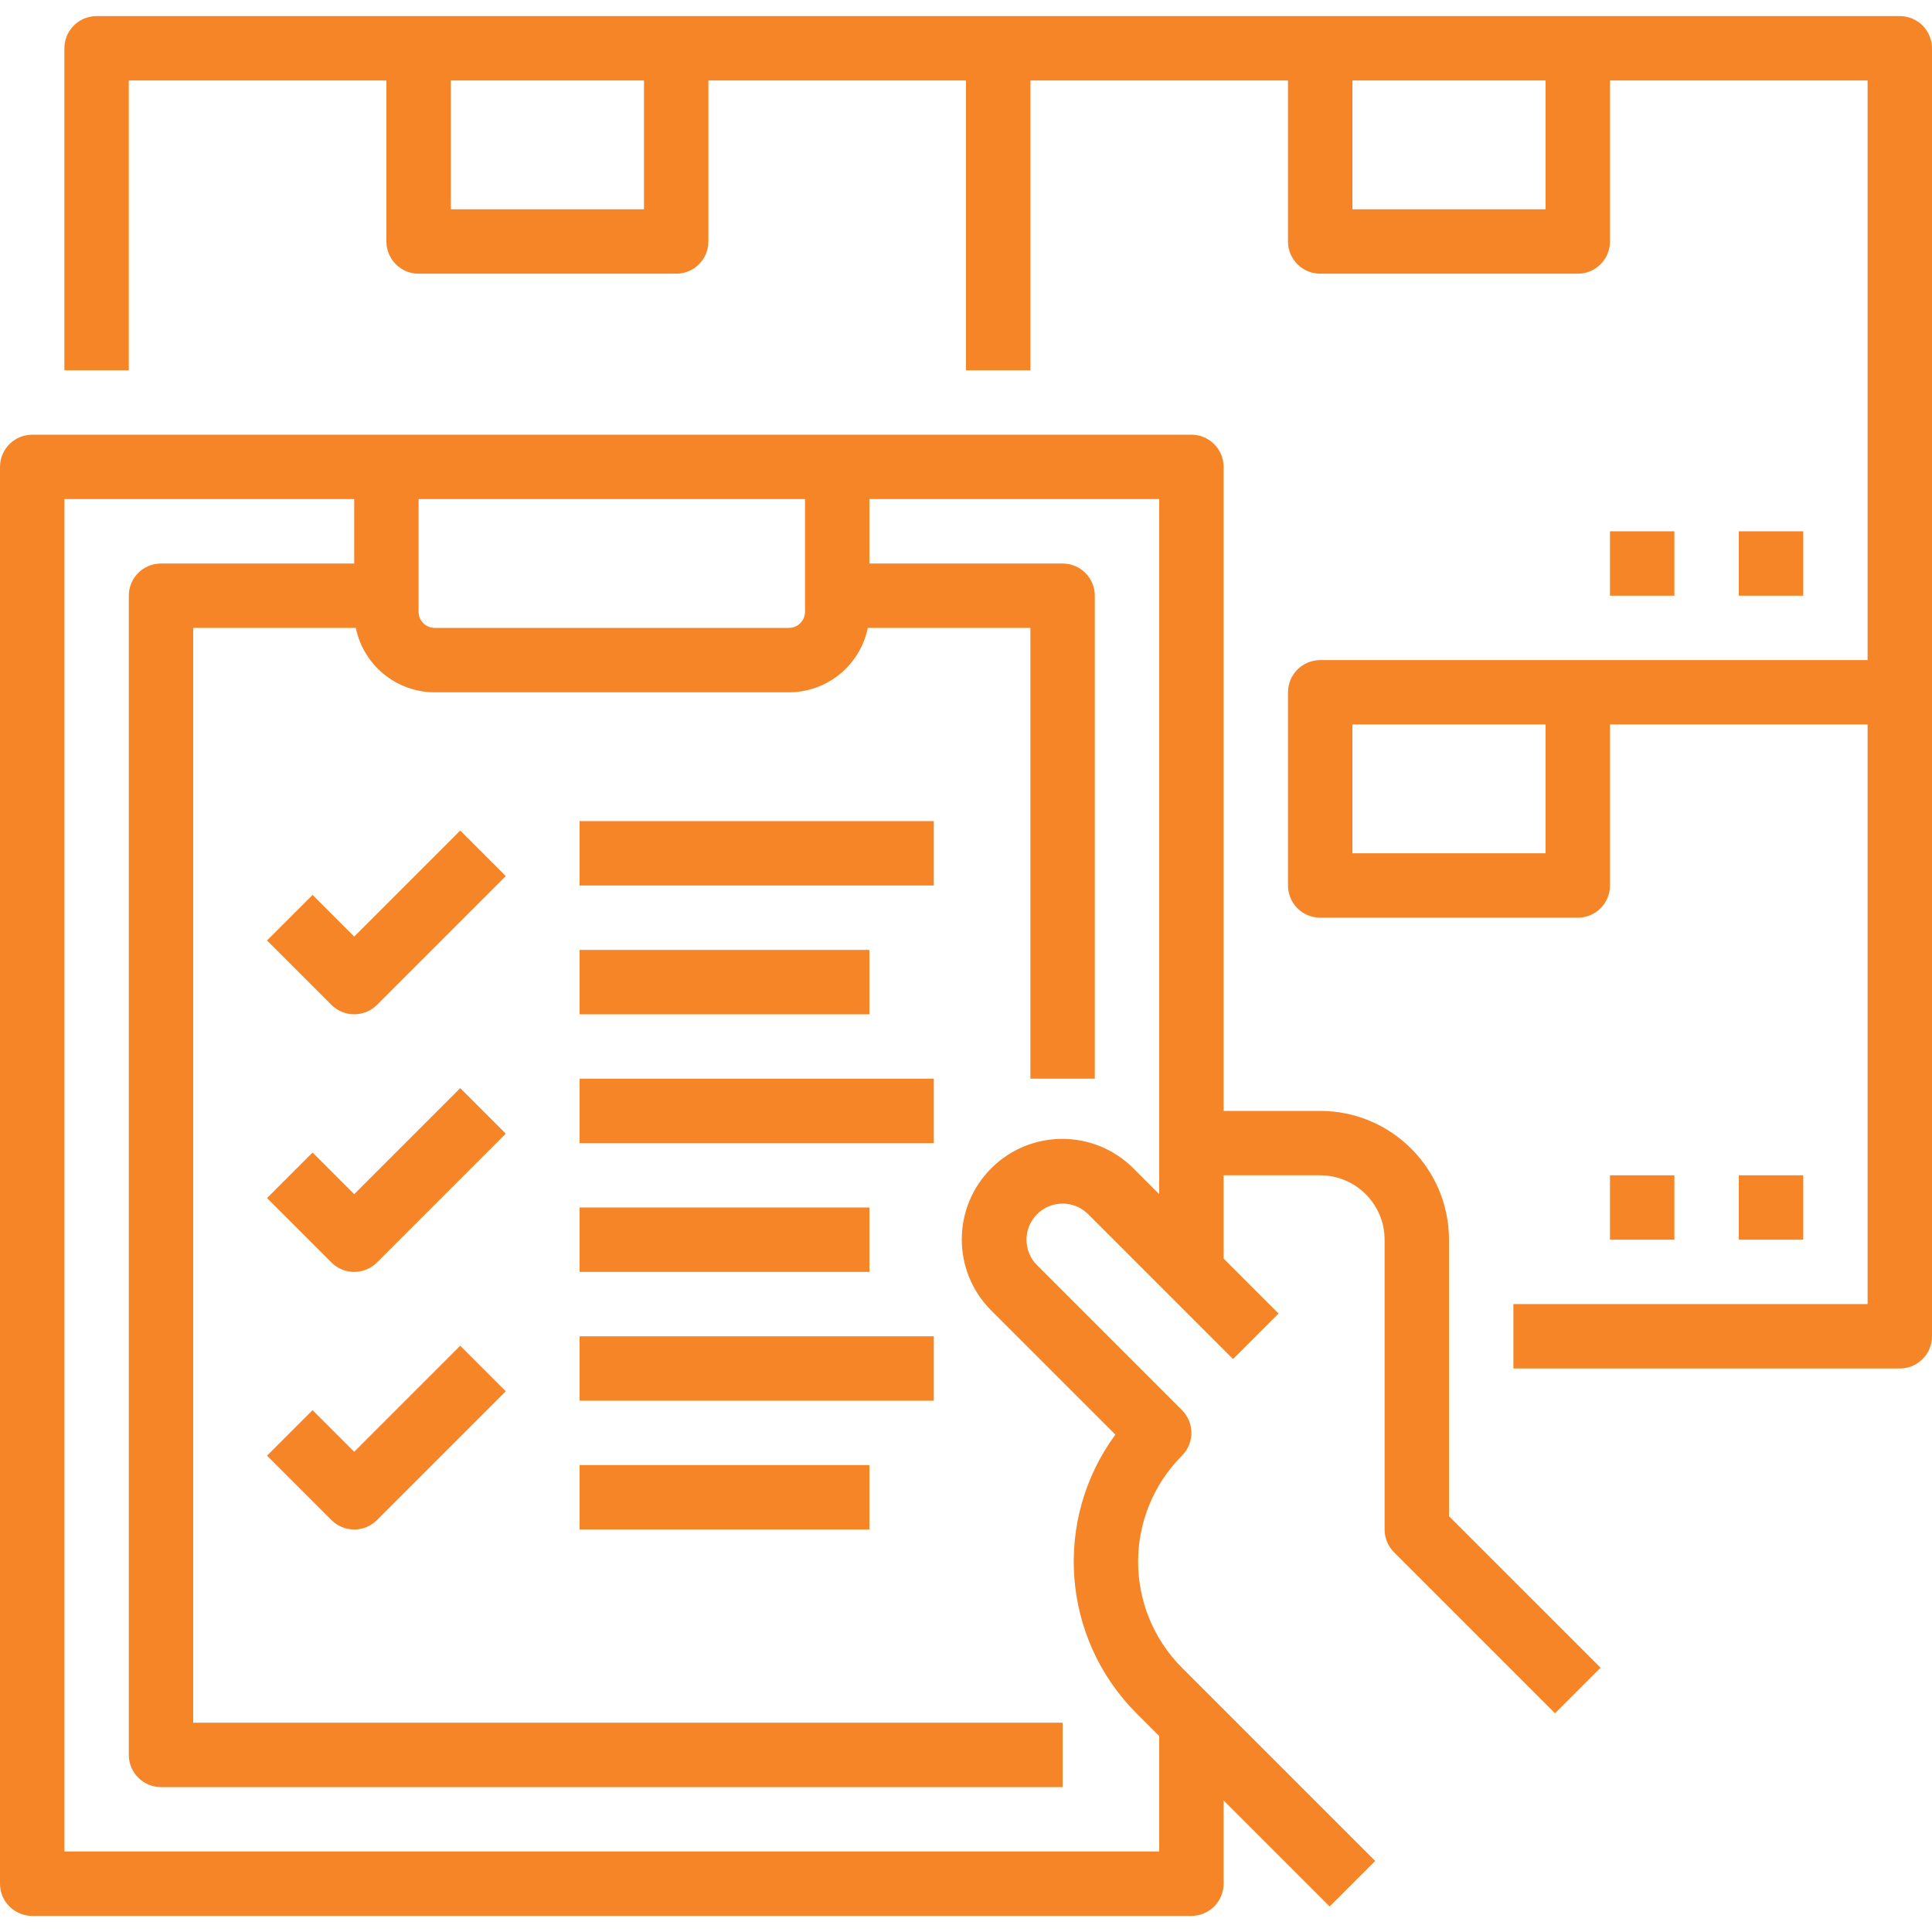
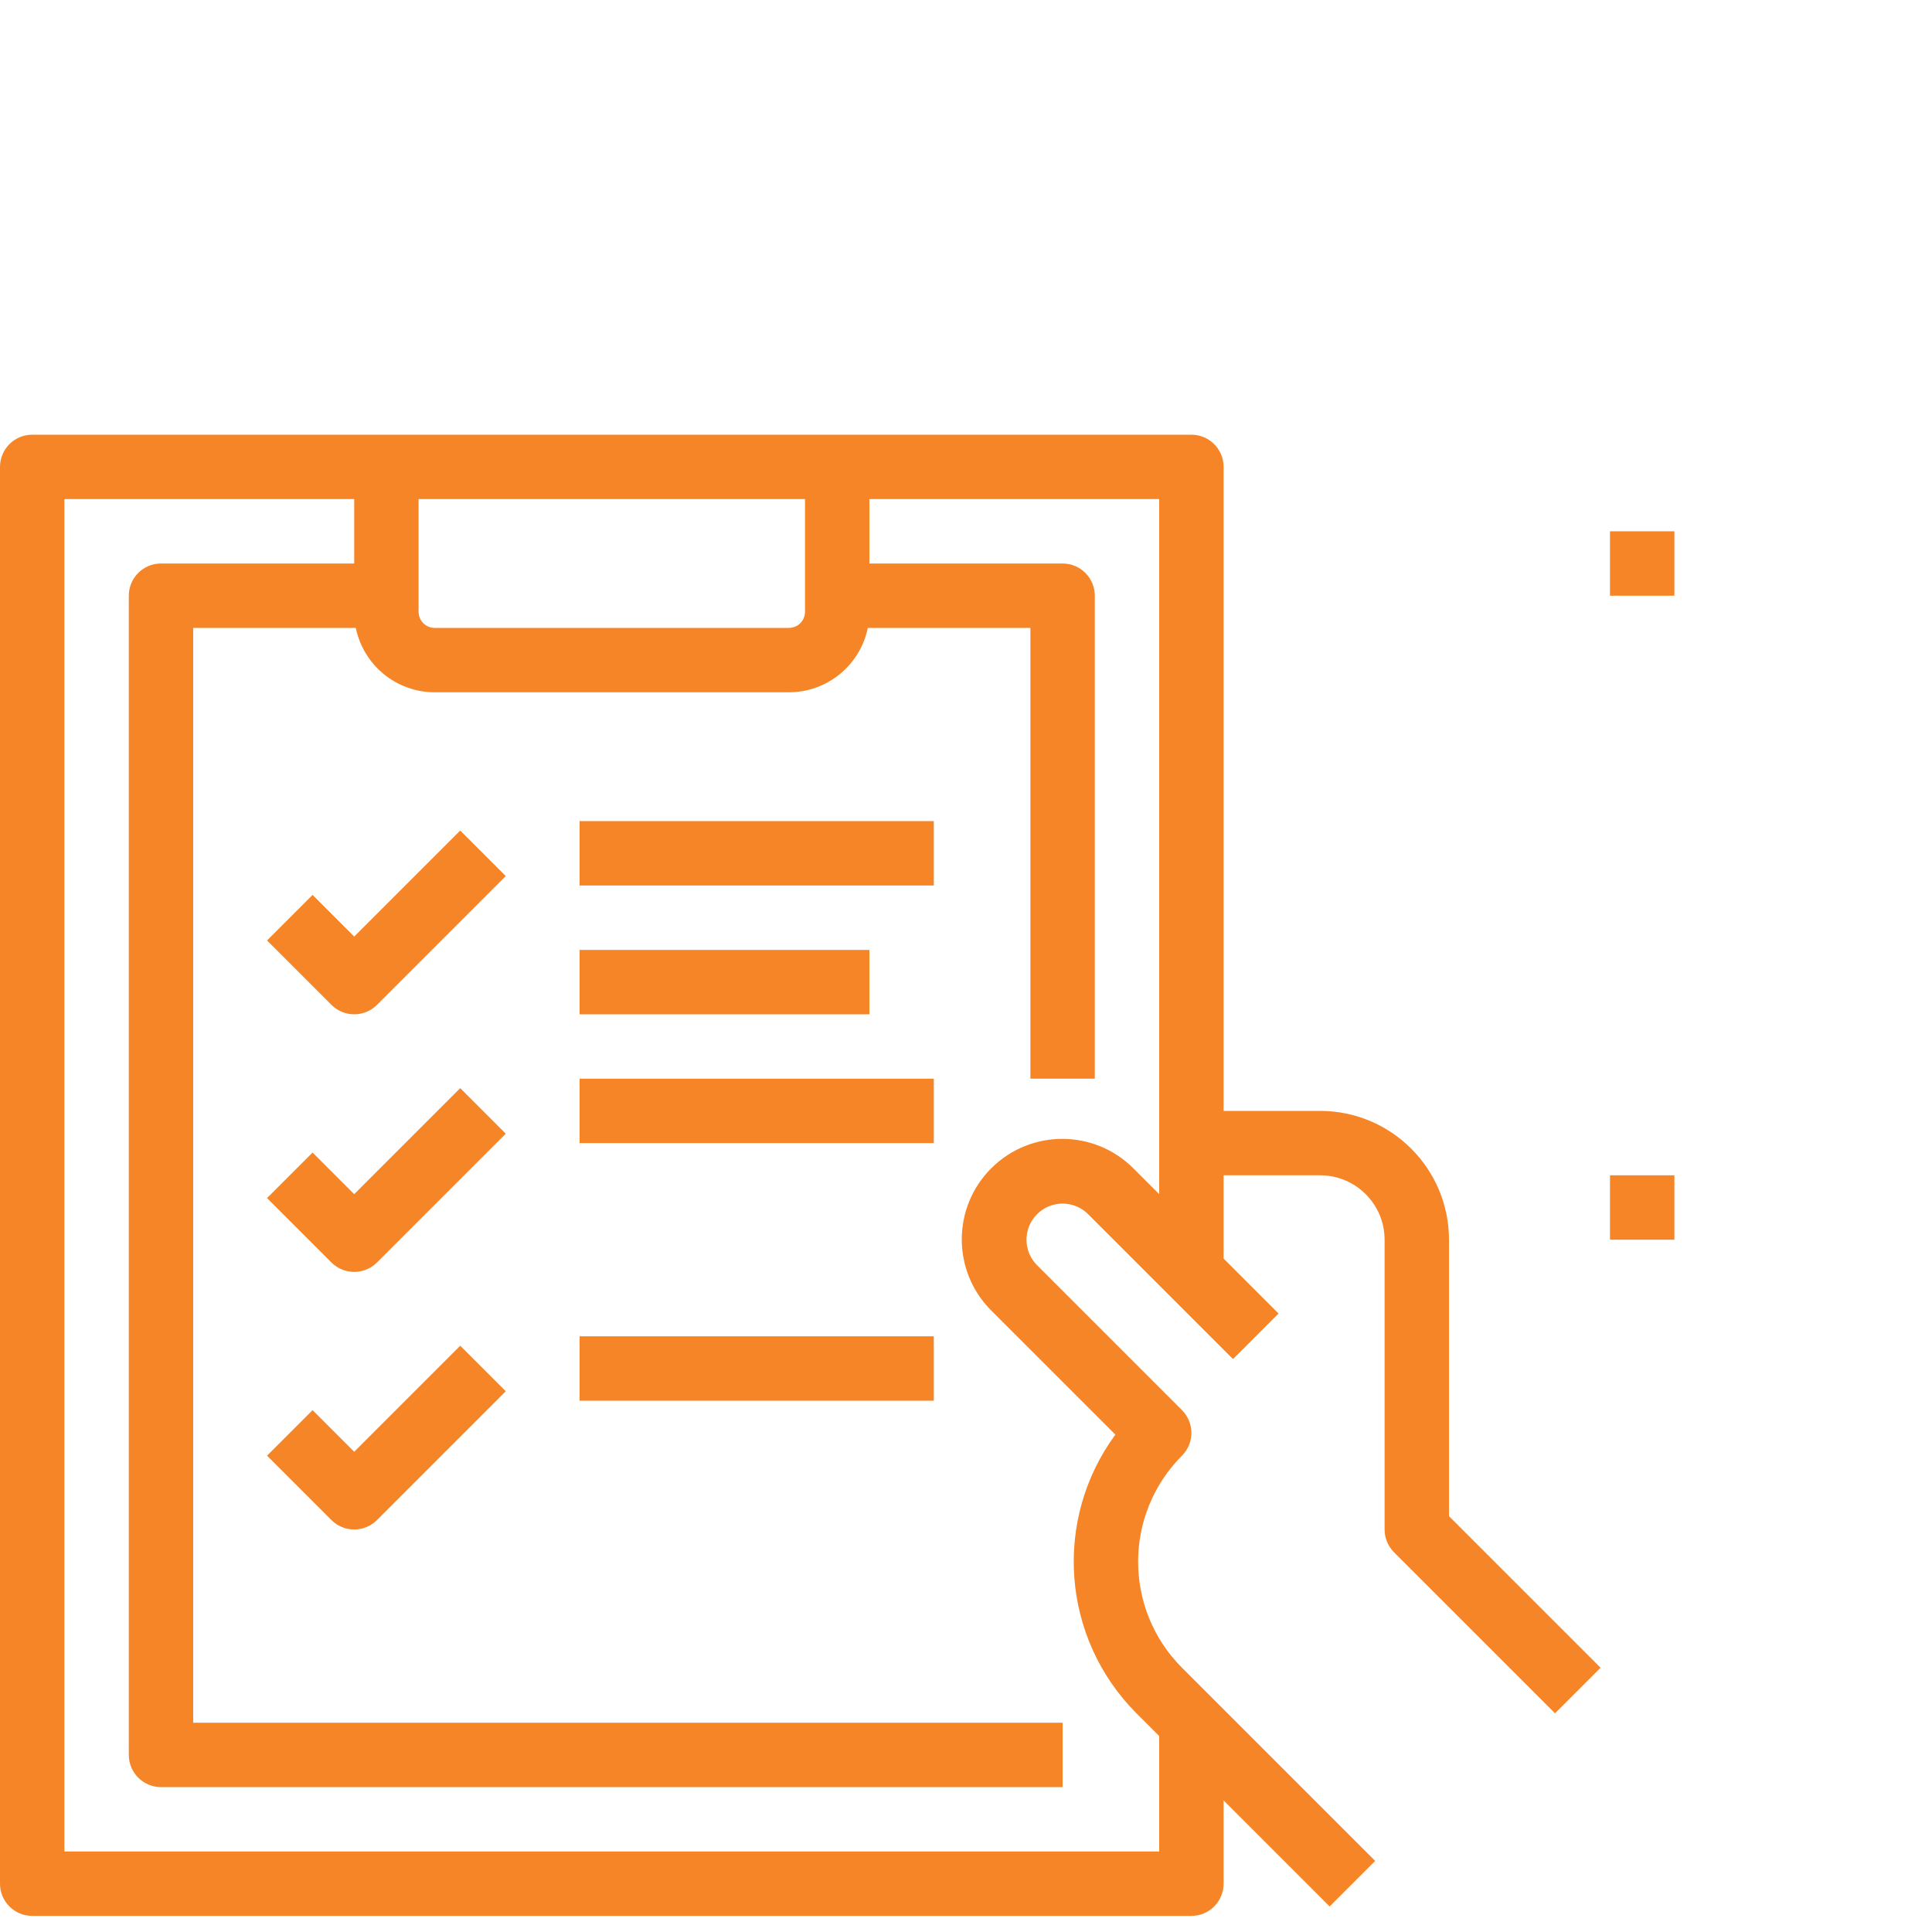
<svg xmlns="http://www.w3.org/2000/svg" width="198" height="198" viewBox="0 0 198 198" fill="none">
  <g clip-path="url(#clip0)">
-     <path d="M194.7 1.649H9.9C8.078 1.649 6.6 3.127 6.6 4.949V37.949H13.2V8.249H39.6V24.749C39.6 26.572 41.078 28.049 42.9 28.049H69.3C71.123 28.049 72.6 26.572 72.6 24.749V8.249H99V37.949H105.6V8.249H132V24.749C132 26.572 133.478 28.049 135.3 28.049H161.7C163.523 28.049 165 26.572 165 24.749V8.249H191.4V67.649H135.3C133.478 67.649 132 69.127 132 70.949V90.749C132 92.572 133.478 94.049 135.3 94.049H161.7C163.523 94.049 165 92.572 165 90.749V74.249H191.4V133.649H155.1V140.249H194.7C196.523 140.249 198 138.772 198 136.949V4.949C198 3.127 196.523 1.649 194.7 1.649ZM66 21.449H46.2V8.249H66V21.449ZM158.4 21.449H138.6V8.249H158.4V21.449ZM158.4 87.449H138.6V74.249H158.4V87.449Z" fill="#F68527" />
-     <path d="M178.199 54.45H184.799V61.05H178.199V54.45Z" fill="#F68527" />
    <path d="M165 54.45H171.6V61.05H165V54.45Z" fill="#F68527" />
-     <path d="M178.199 120.45H184.799V127.05H178.199V120.45Z" fill="#F68527" />
    <path d="M165 120.45H171.6V127.05H165V120.45Z" fill="#F68527" />
    <path d="M148.5 127.05C148.492 119.764 142.587 113.859 135.3 113.85H125.4V47.85C125.4 46.028 123.922 44.55 122.1 44.55H3.3C1.478 44.55 0 46.028 0 47.85V193.05C0 194.873 1.478 196.35 3.3 196.35H122.1C123.922 196.35 125.4 194.873 125.4 193.05V184.517L136.266 195.384L140.934 190.717L121.134 170.917C115.142 164.911 115.142 155.19 121.134 149.184C122.422 147.895 122.422 145.806 121.134 144.517L106.284 129.667C104.839 128.222 104.839 125.879 106.284 124.434C107.729 122.989 110.072 122.989 111.516 124.434L126.366 139.284L131.034 134.617L125.4 128.984V120.45H135.3C138.943 120.455 141.896 123.407 141.9 127.05V156.75C141.9 157.626 142.248 158.465 142.866 159.084L159.366 175.584L164.034 170.917L148.5 155.384V127.05ZM42.9 51.15H82.5V62.7C82.5 63.612 81.761 64.35 80.85 64.35H44.55C43.639 64.35 42.9 63.612 42.9 62.7V51.15ZM116.184 119.767C112.179 115.727 105.657 115.698 101.616 119.704C97.576 123.709 97.548 130.231 101.553 134.271C101.574 134.292 101.595 134.313 101.616 134.334L114.308 147.025C107.885 155.774 108.802 167.899 116.466 175.584L118.8 177.917V189.75H6.6V51.15H36.3V57.75H16.5C14.678 57.75 13.2 59.228 13.2 61.05V179.85C13.2 181.673 14.678 183.15 16.5 183.15H108.9V176.55H19.8V64.35H36.465C37.254 68.189 40.631 70.946 44.55 70.95H80.85C84.769 70.946 88.146 68.189 88.935 64.35H105.6V110.55H112.2V61.05C112.2 59.228 110.722 57.75 108.9 57.75H89.1V51.15H118.8V122.384L116.184 119.767Z" fill="#F68527" />
    <path d="M36.3 95.983L32.034 91.716L27.367 96.383L33.967 102.983C35.255 104.272 37.345 104.272 38.634 102.983L51.834 89.783L47.167 85.116L36.3 95.983Z" fill="#F68527" />
    <path d="M36.3 122.384L32.034 118.117L27.367 122.784L33.967 129.384C35.255 130.673 37.345 130.673 38.634 129.384L51.834 116.184L47.167 111.517L36.3 122.384Z" fill="#F68527" />
    <path d="M36.3 148.783L32.034 144.516L27.367 149.183L33.967 155.783C35.255 157.072 37.345 157.072 38.634 155.783L51.834 142.583L47.167 137.916L36.3 148.783Z" fill="#F68527" />
    <path d="M59.4 84.15H95.7V90.75H59.4V84.15Z" fill="#F68527" />
    <path d="M59.4 97.351H89.1V103.951H59.4V97.351Z" fill="#F68527" />
    <path d="M59.4 110.55H95.7V117.15H59.4V110.55Z" fill="#F68527" />
-     <path d="M59.4 123.75H89.1V130.35H59.4V123.75Z" fill="#F68527" />
    <path d="M59.4 136.95H95.7V143.55H59.4V136.95Z" fill="#F68527" />
-     <path d="M59.4 150.149H89.1V156.749H59.4V150.149Z" fill="#F68527" />
  </g>
  <defs>
    <clipPath id="clip0">
      <rect width="198" height="198" fill="white" />
    </clipPath>
  </defs>
</svg>